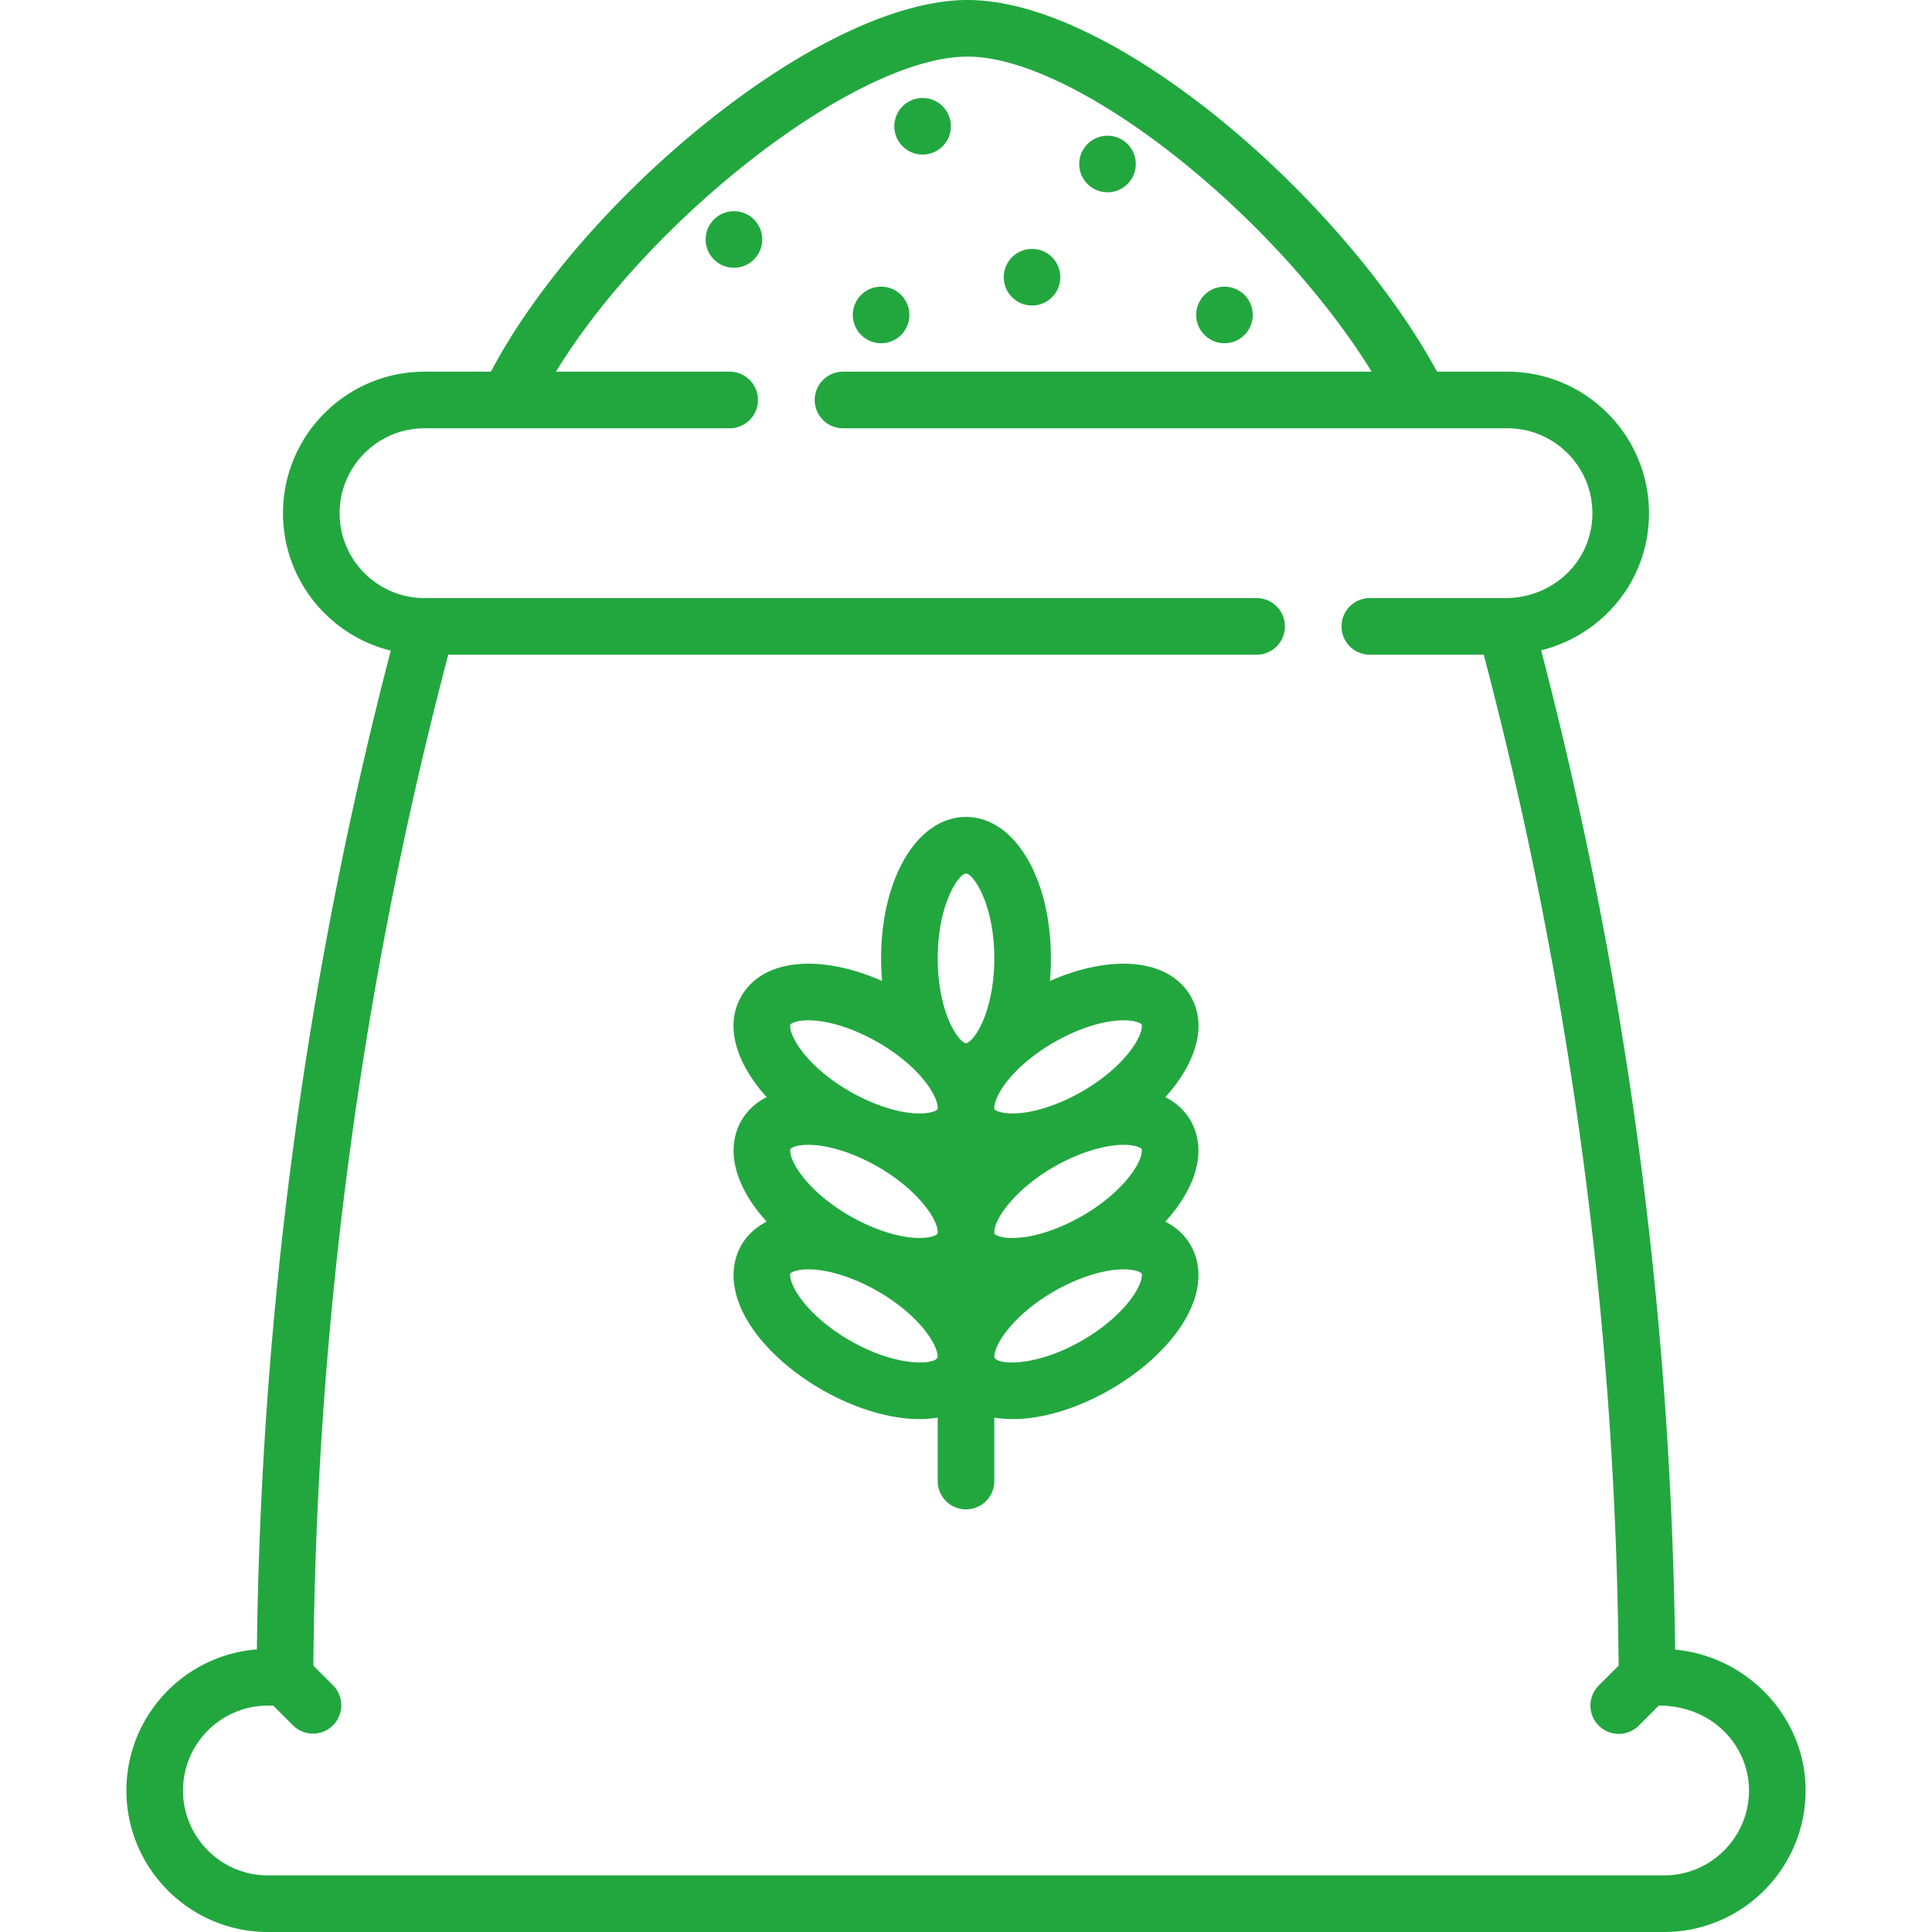
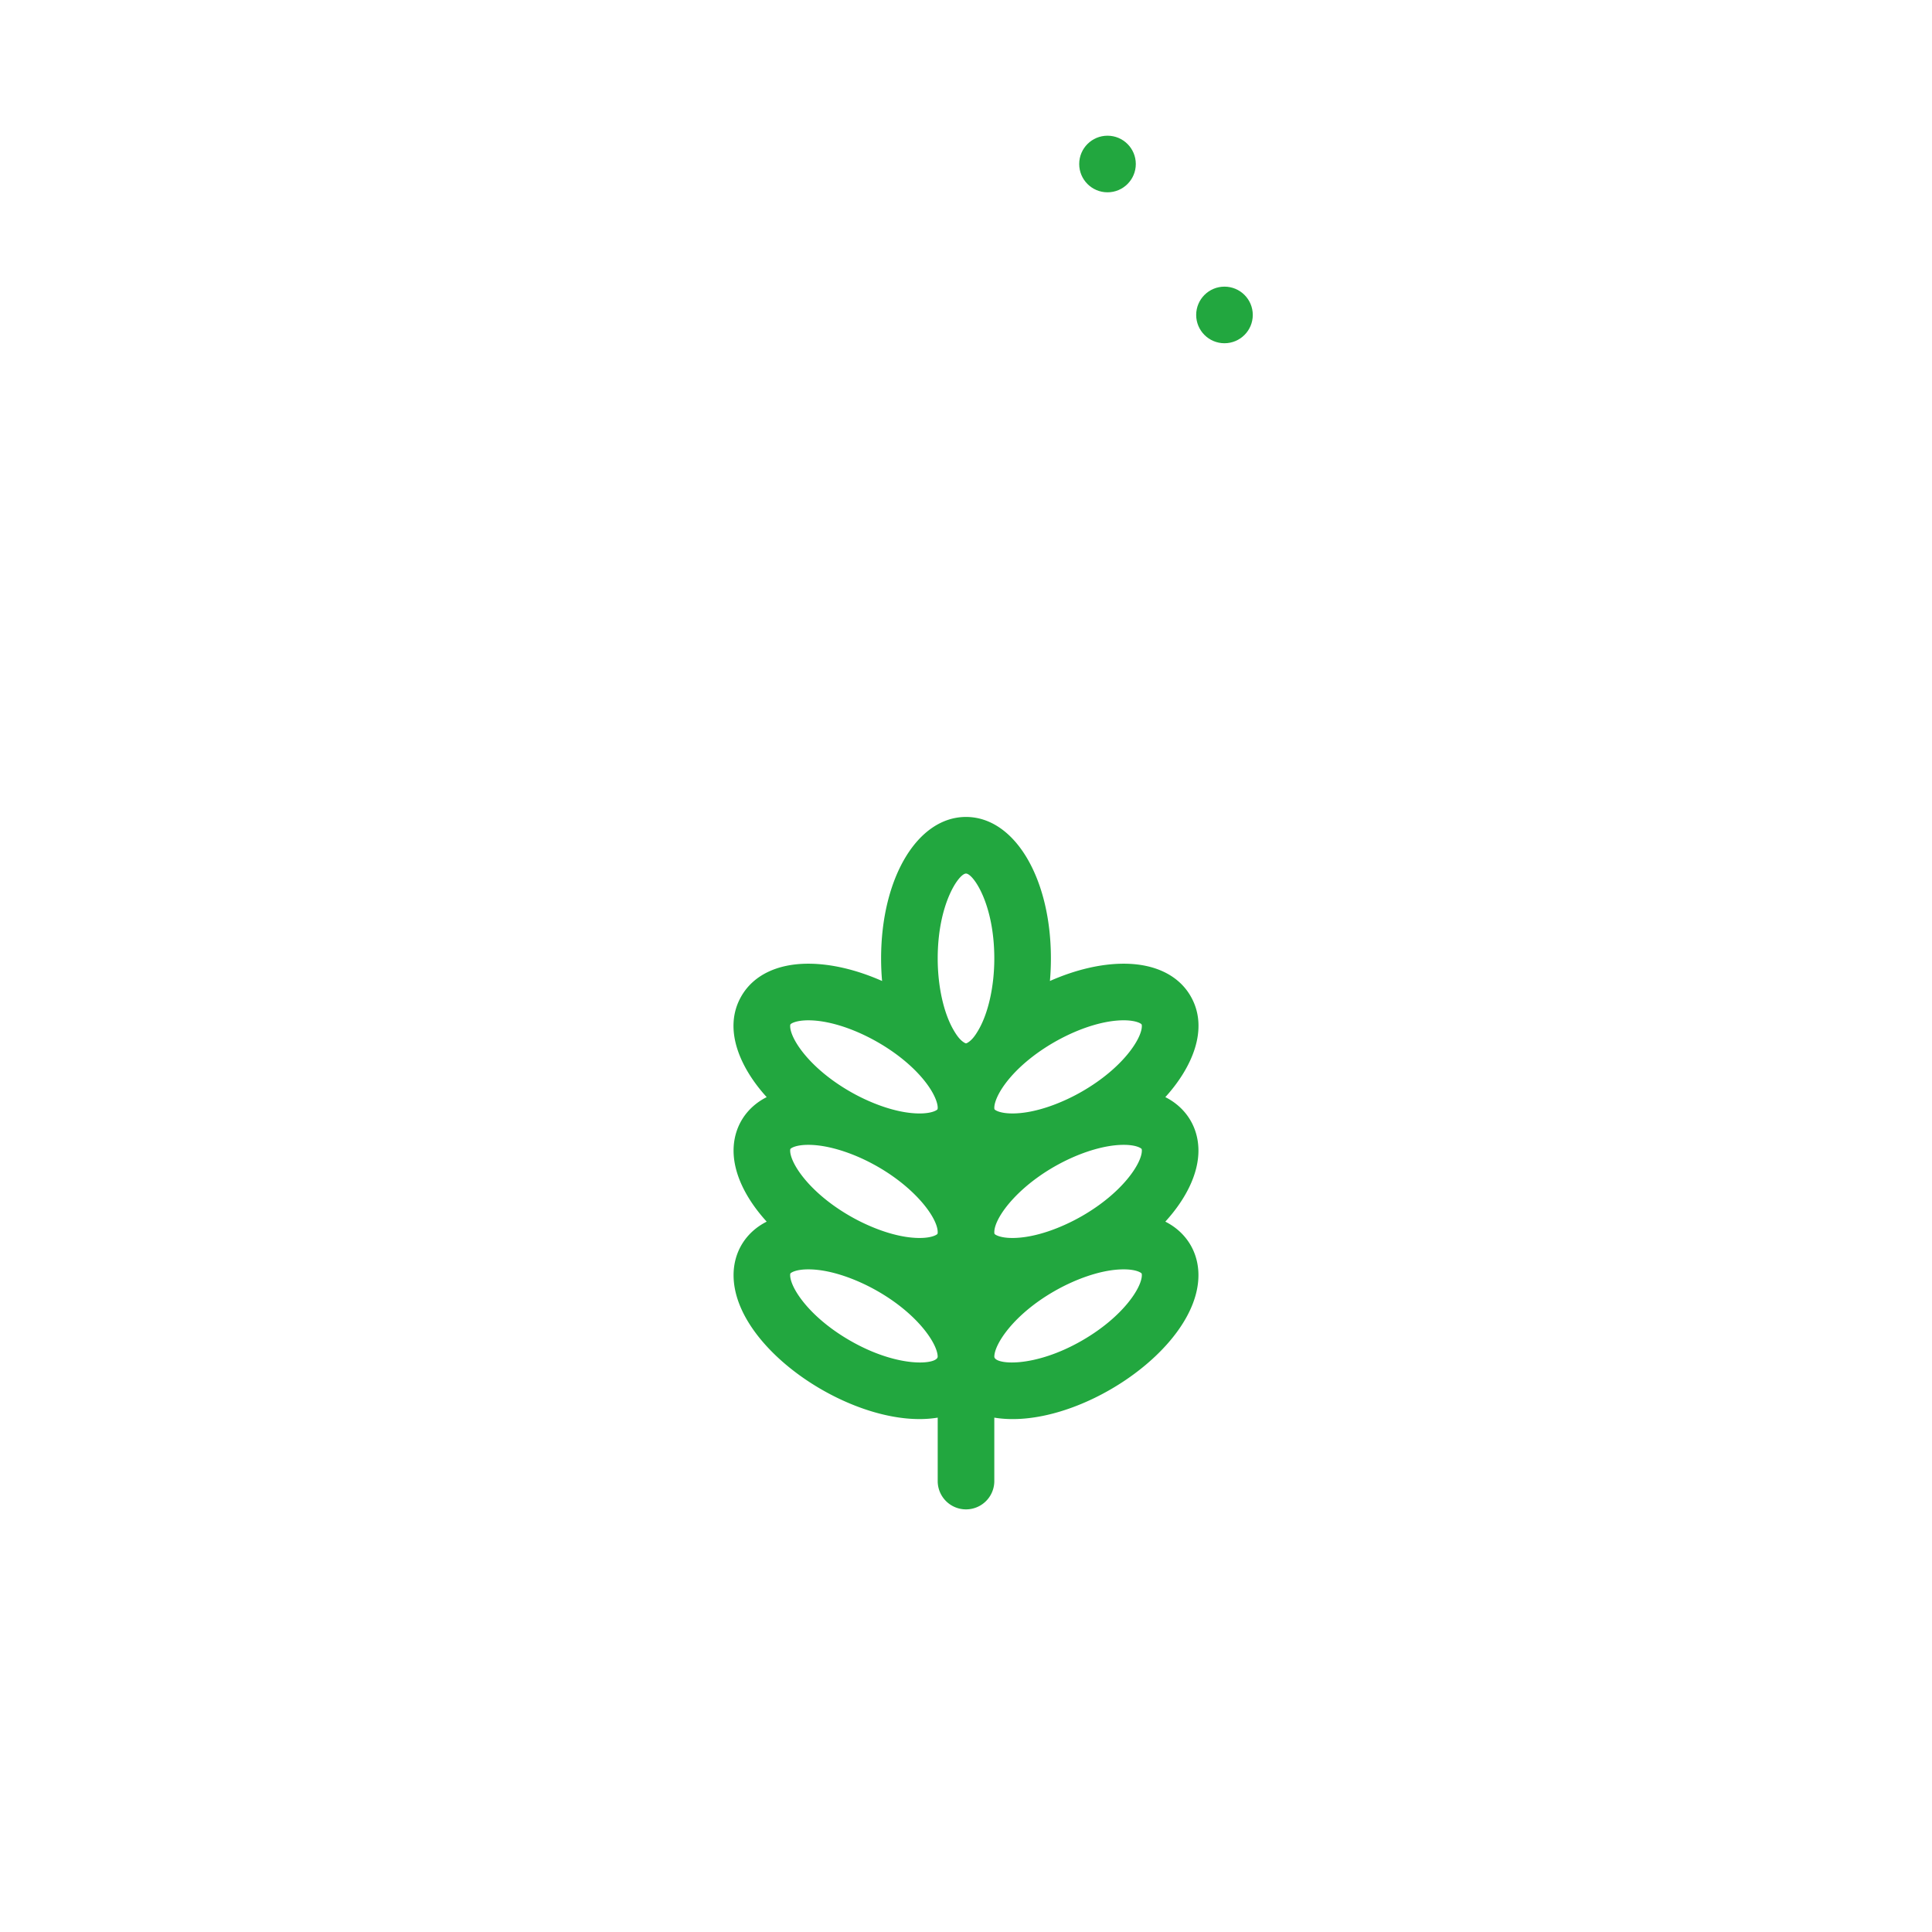
<svg xmlns="http://www.w3.org/2000/svg" version="1.1" width="512" height="512" x="0" y="0" viewBox="0 0 512 512" style="enable-background:new 0 0 512 512" xml:space="preserve" class="">
  <g>
-     <path d="M478.485 473.45c-.52-18.925-15.709-34.527-34.563-36.285a1101.573 1101.573 0 0 0-35.5-264.813C424.656 168.291 437 153.889 437 135.999c0-20.677-16.822-37.499-37.5-37.499h-18.664C356.125 53.136 295.677 0 256.405 0c-18.849 0-44.857 12.475-71.355 34.226-23.593 19.366-43.806 43.07-54.945 64.274H112.5C91.822 98.5 75 115.322 75 136c0 17.599 12.184 32.403 28.56 36.423a1101.519 1101.519 0 0 0-35.481 264.689C48.762 438.608 33.5 454.806 33.5 474.5c0 20.678 16.822 37.5 37.5 37.5h370c20.678 0 37.5-16.823 37.5-37.501 0-.35-.005-.7-.015-1.049zM441 497H71c-12.406 0-22.5-10.094-22.5-22.5S58.594 452 71 452h1.41l5.304 5.304a7.501 7.501 0 0 0 10.607-10.607l-5.275-5.275a1086.552 1086.552 0 0 1 35.746-267.921h214.226c4.143 0 7.5-3.357 7.5-7.5s-3.357-7.5-7.5-7.5H112.5c-12.406 0-22.5-10.094-22.5-22.5s10.094-22.5 22.5-22.5h80.867c4.143 0 7.5-3.357 7.5-7.5s-3.357-7.5-7.5-7.5h-46.029C171.964 58.057 226.882 15 256.405 15c28.892 0 81.334 41.793 107.098 83.5H223.409c-4.143 0-7.5 3.357-7.5 7.5s3.357 7.5 7.5 7.5H399.5c12.406 0 22.5 10.093 22.5 22.499 0 12.897-10.58 22.501-23.018 22.501h-35.965c-4.143 0-7.5 3.357-7.5 7.5s3.357 7.5 7.5 7.5h30.19a1086.552 1086.552 0 0 1 35.746 267.921l-5.275 5.275a7.5 7.5 0 0 0 10.607 10.607L439.59 452c14.244 0 23.591 10.557 23.901 21.864.006.212.009.424.009.635C463.5 486.906 453.406 497 441 497z" fill="#22a73f" data-original="#000000" />
    <circle cx="293.5" cy="43.463" r="7.5" fill="#22a73f" data-original="#000000" />
-     <circle cx="233.5" cy="83.463" r="7.5" fill="#22a73f" data-original="#000000" />
-     <circle cx="273.5" cy="73.463" r="7.5" fill="#22a73f" data-original="#000000" />
    <circle cx="324.5" cy="83.463" r="7.5" fill="#22a73f" data-original="#000000" />
-     <circle cx="194.5" cy="63.463" r="7.5" fill="#22a73f" data-original="#000000" />
-     <circle cx="244.5" cy="33.463" r="7.5" fill="#22a73f" data-original="#000000" />
    <path d="M315.525 263.984c-3.2-5.541-9.499-8.593-17.735-8.593-6.047 0-12.809 1.602-19.549 4.58.172-1.95.26-3.945.26-5.972 0-21.379-9.673-37.5-22.5-37.5s-22.5 16.121-22.5 37.5c0 2.026.088 4.021.26 5.972-6.74-2.979-13.502-4.58-19.549-4.58-8.236 0-14.535 3.052-17.735 8.593-5.062 8.76-.204 19.18 6.702 26.764-5.535 2.796-8.775 8.026-8.775 14.184 0 6.062 3.213 12.708 8.775 18.816-5.535 2.796-8.775 8.026-8.775 14.184 0 19.946 32.965 41.27 54.098 37.756V392.5a7.5 7.5 0 0 0 15 0v-16.812c21.337 3.547 54.098-18.008 54.098-37.756 0-6.15-3.235-11.384-8.775-14.184 5.563-6.108 8.775-12.755 8.775-18.816 0-6.15-3.235-11.384-8.775-14.184 6.896-7.575 11.761-18.004 6.7-26.764zm-90.323 91.246c-10.777-6.223-15.799-14.001-15.799-17.299 0-.266.039-.403.062-.443.105-.183 1.347-1.094 4.743-1.094 6.086 0 13.201 2.788 18.493 5.846h.001c10.704 6.18 15.752 13.955 15.793 17.265.026 2.112-10.312 3.222-23.293-4.275zm23.234-28.242c-.102.177-1.343 1.088-4.738 1.088-6.074 0-13.174-2.774-18.496-5.847-10.776-6.222-15.798-14-15.798-17.298 0-.266.039-.403.062-.443.105-.183 1.347-1.094 4.743-1.094 4.9 0 10.535 1.85 15.016 4.007 12.29 5.916 19.276 15.055 19.276 19.137-.001.234-.033.395-.065.45zm.005-33.01c-.107.188-1.349 1.099-4.745 1.099-6.064 0-13.187-2.777-18.491-5.845-10.78-6.224-15.802-14.002-15.802-17.3 0-.266.039-.403.062-.443.17-.294 1.608-1.097 4.747-1.097 9.967 0 24.53 7.61 31.352 16.763 2.165 2.904 2.937 5.205 2.937 6.391-.001.243-.036.392-.06.432zm10.771-20.865c-.712 1.199-1.538 2.441-2.724 3.175-.271.168-.438.212-.487.212s-.216-.044-.487-.212c-1.186-.733-2.013-1.976-2.724-3.175-2.686-4.527-4.289-11.673-4.289-19.113 0-14.521 5.633-22.5 7.5-22.5s7.5 7.979 7.5 22.5c0 7.44-1.604 14.586-4.289 19.113zM286.8 355.23c-12.849 7.42-23.32 6.438-23.293 4.274.041-3.31 5.089-11.085 15.793-17.265h.001c5.292-3.058 12.407-5.846 18.493-5.846 3.396 0 4.638.911 4.743 1.094.022.04.062.178.062.443 0 3.299-5.022 11.078-15.799 17.3zm.001-33.001c-5.337 3.081-12.435 5.847-18.496 5.847-3.396 0-4.637-.911-4.738-1.088-.032-.056-.064-.216-.064-.45 0-4.082 6.985-13.221 19.276-19.137 4.48-2.157 10.114-4.007 15.016-4.007 3.396 0 4.638.911 4.743 1.094.022.04.062.178.062.443-.001 3.298-5.023 11.077-15.799 17.298zm-.004-32.998c-5.305 3.068-12.428 5.845-18.491 5.845-3.396 0-4.638-.911-4.745-1.099-.023-.04-.059-.188-.059-.433 0-1.186.771-3.486 2.937-6.391 6.821-9.152 21.384-16.763 31.352-16.763 3.139 0 4.577.803 4.747 1.097.022.04.062.178.062.443-.001 3.299-5.023 11.078-15.803 17.301z" fill="#22a73f" data-original="#000000" />
  </g>
</svg>